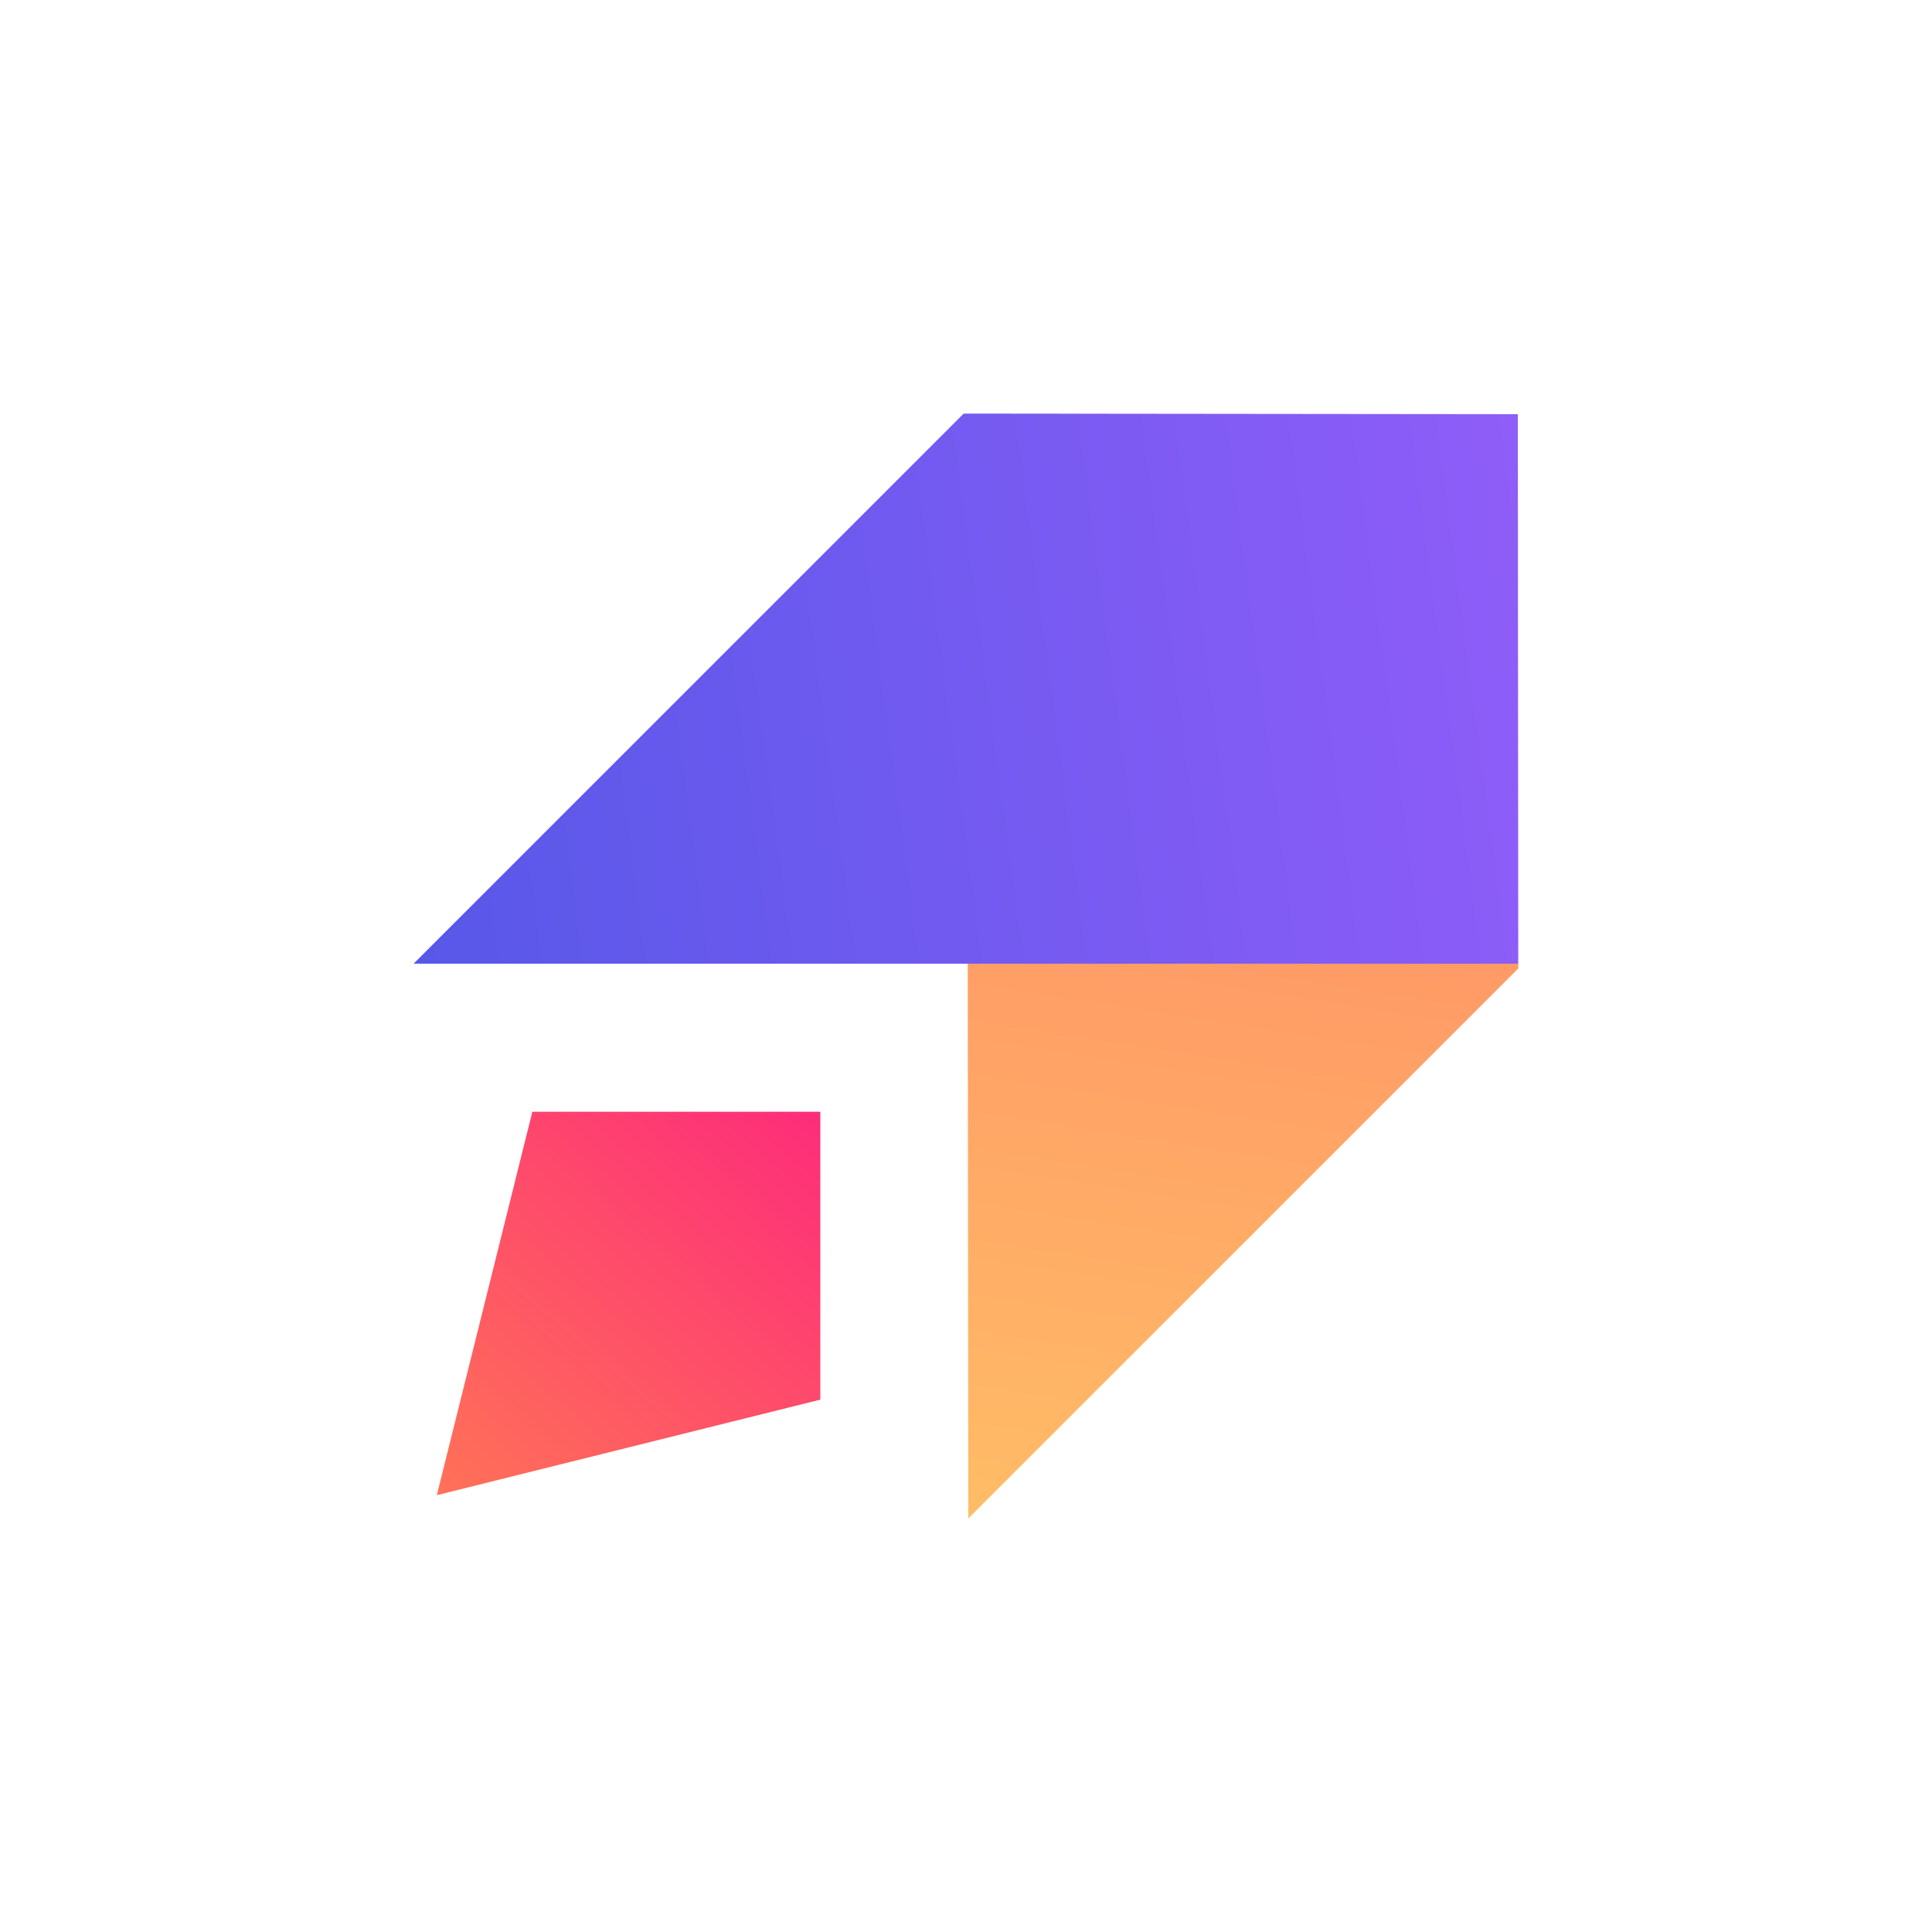
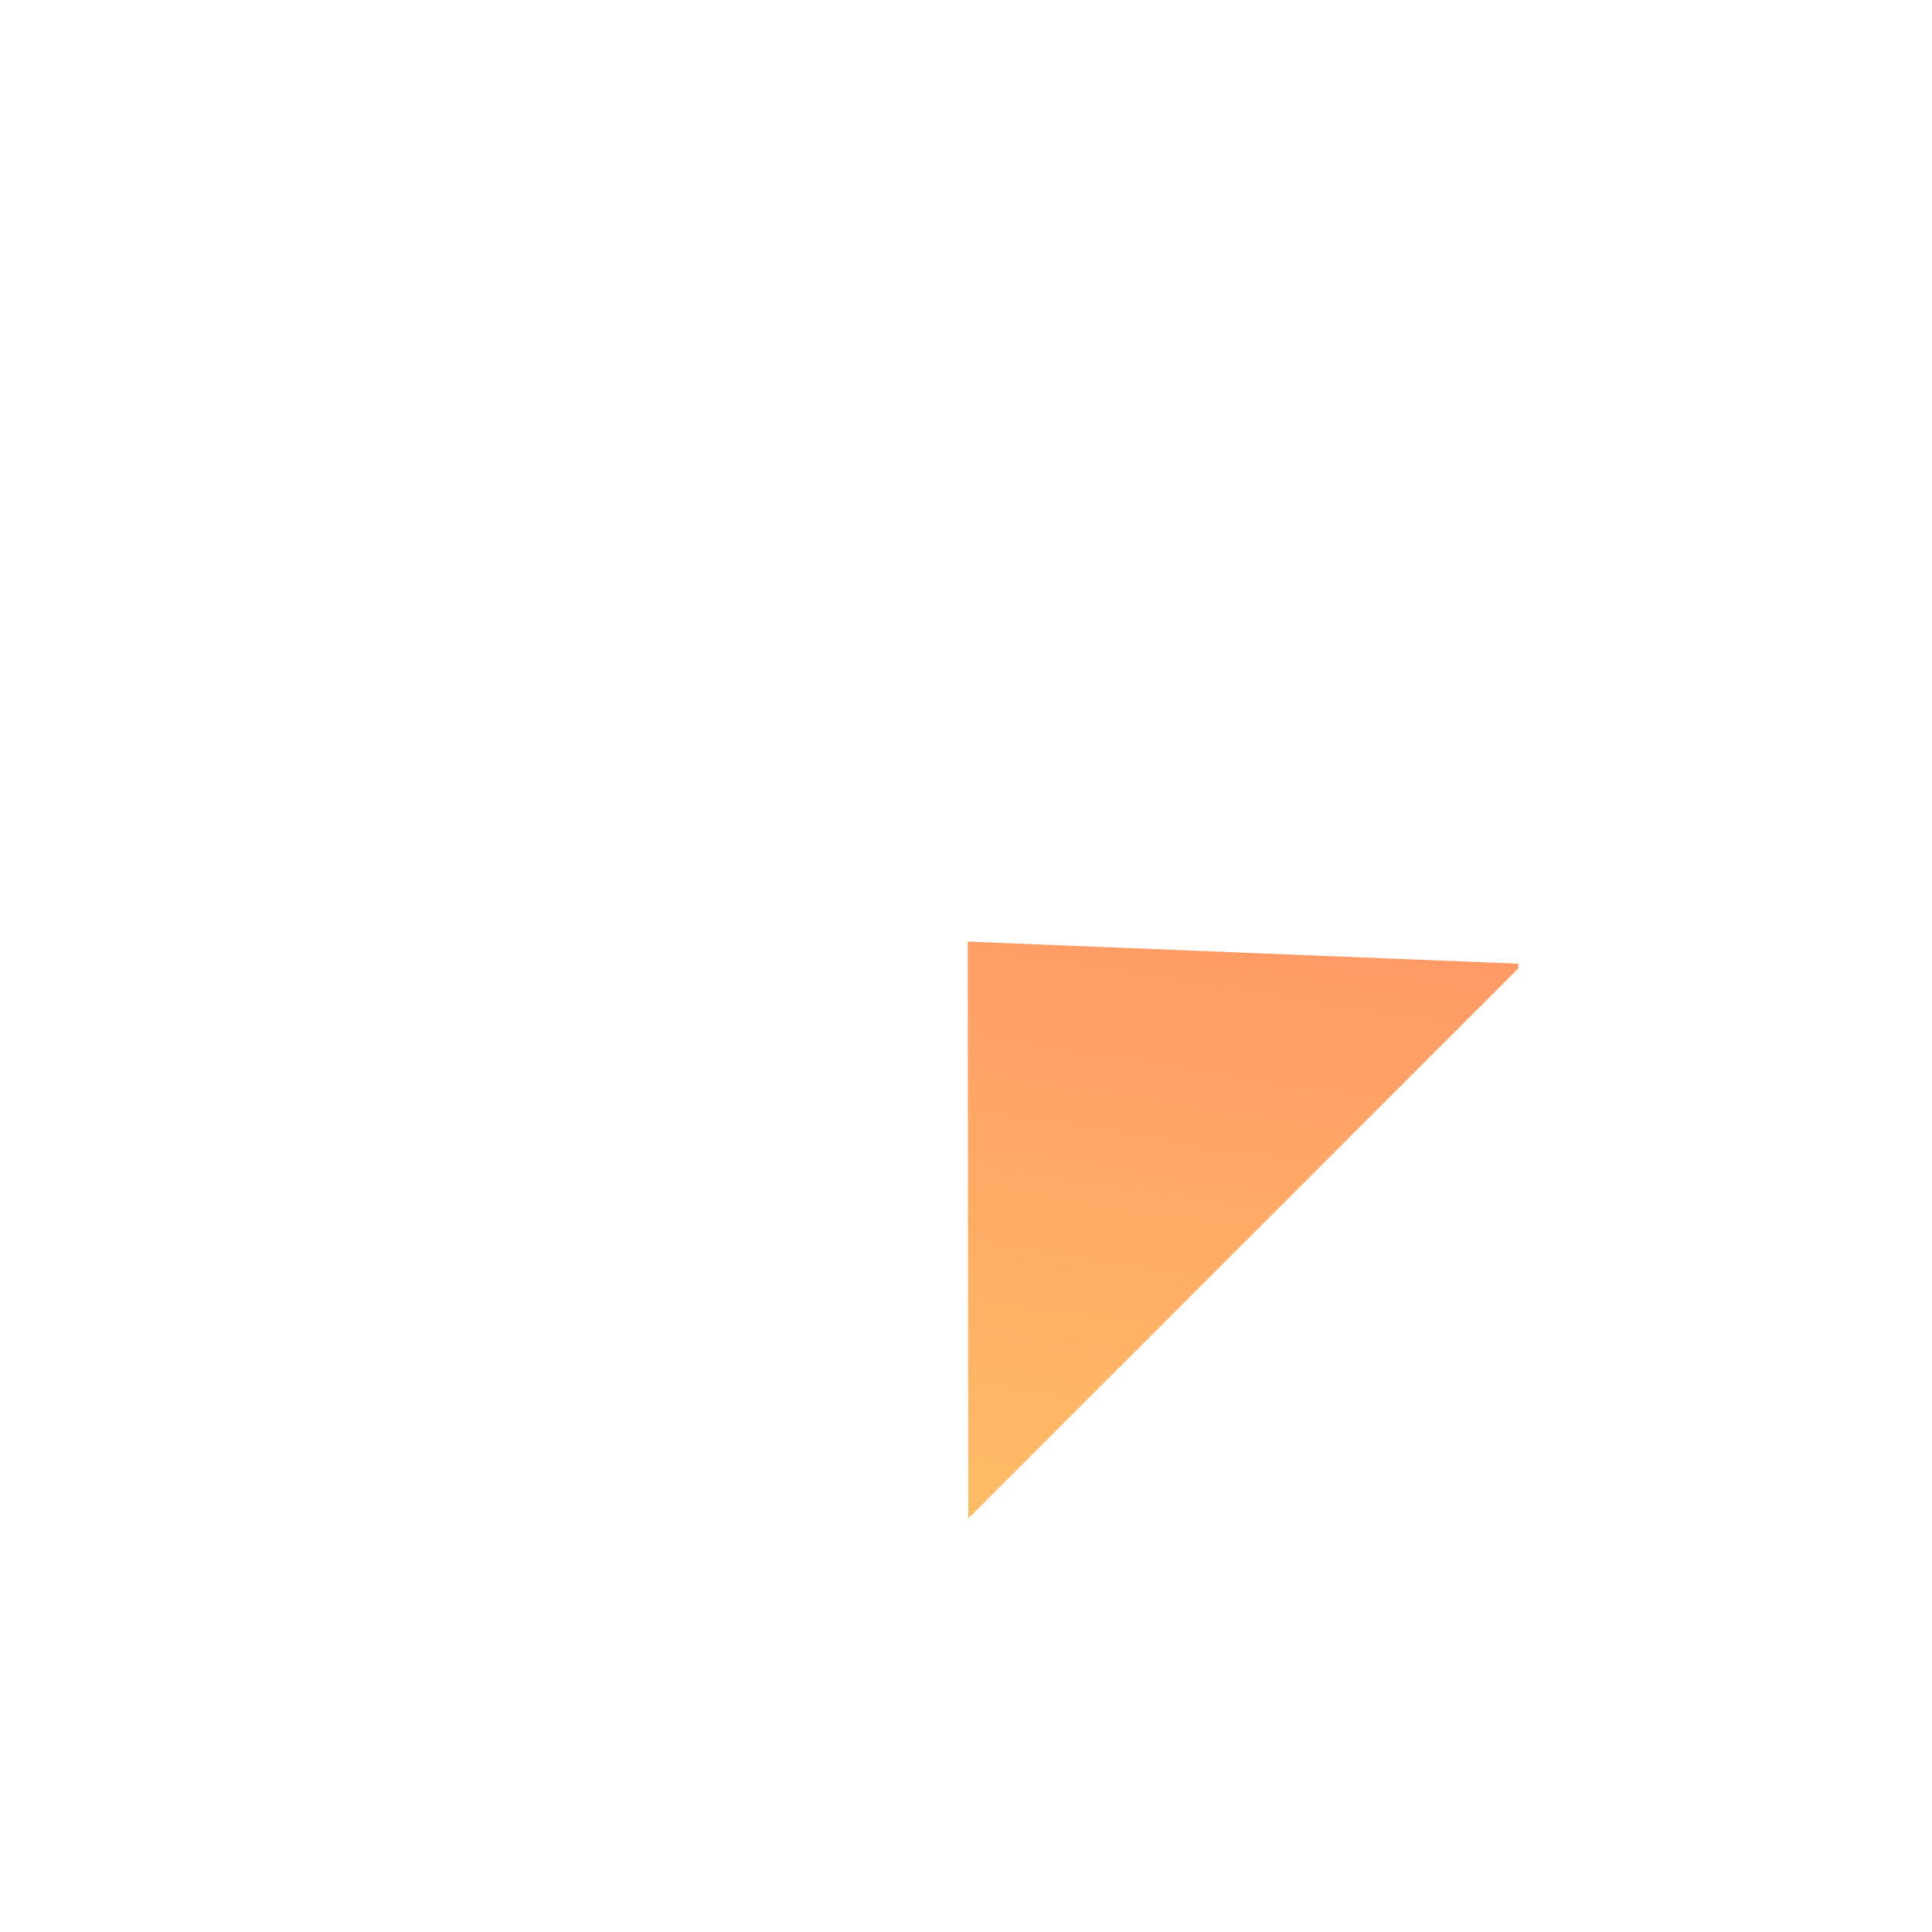
<svg xmlns="http://www.w3.org/2000/svg" viewBox="124 84.985 327 327">
  <svg viewBox="0 0 131.25 131.25" height="187" width="187" y="154.985" x="194" preserveAspectRatio="xMinYMin" style="overflow: visible;">
    <linearGradient id="Sfumatura_senza_nome_7" x1="90.23" y1="145.92" x2="103.56" y2="61.23" gradientTransform="translate(-4.15 -2.46)" gradientUnits="userSpaceOnUse" style="">
      <stop offset="0" stop-color="#ffc166" />
      <stop offset="1" stop-color="#f96" />
    </linearGradient>
    <linearGradient id="Sfumatura_senza_nome_35" x1="2064.74" y1="-3799.49" x2="2165.6" y2="-3931.16" gradientTransform="translate(-4147.85 1272.52) rotate(45)" gradientUnits="userSpaceOnUse" style="">
      <stop offset="0" stop-color="#5858e8" />
      <stop offset="1" stop-color="#9b5efc" />
    </linearGradient>
    <linearGradient id="Sfumatura_senza_nome_13" x1="1.47" y1="135.05" x2="50.72" y2="77.08" gradientUnits="userSpaceOnUse" style="">
      <stop offset="0" stop-color="#ff7854" />
      <stop offset="1" stop-color="#fd267d" />
    </linearGradient>
    <polygon id="Livello_1-2" dataName="Livello 1" class="cls-1" points="131.25 65.9 65.9 131.25 65.83 62.73 131.23 65.35 131.25 65.9" style="fill: url(#Sfumatura_senza_nome_7);" />
-     <polygon id="Livello_1-2" dataName="Livello 1" class="cls-2" points="131.23 65.35 68.2 65.35 0 65.35 65.35 0 131.18 0.07 131.23 65.35" style="fill: url(#Sfumatura_senza_nome_35);" />
-     <polygon id="Livello_1-2" dataName="Livello 1" class="cls-3" points="48.32 117.14 2.76 128.49 14.11 82.94 48.32 82.94 48.32 117.14" style="fill: url(#Sfumatura_senza_nome_13);" />
  </svg>
</svg>